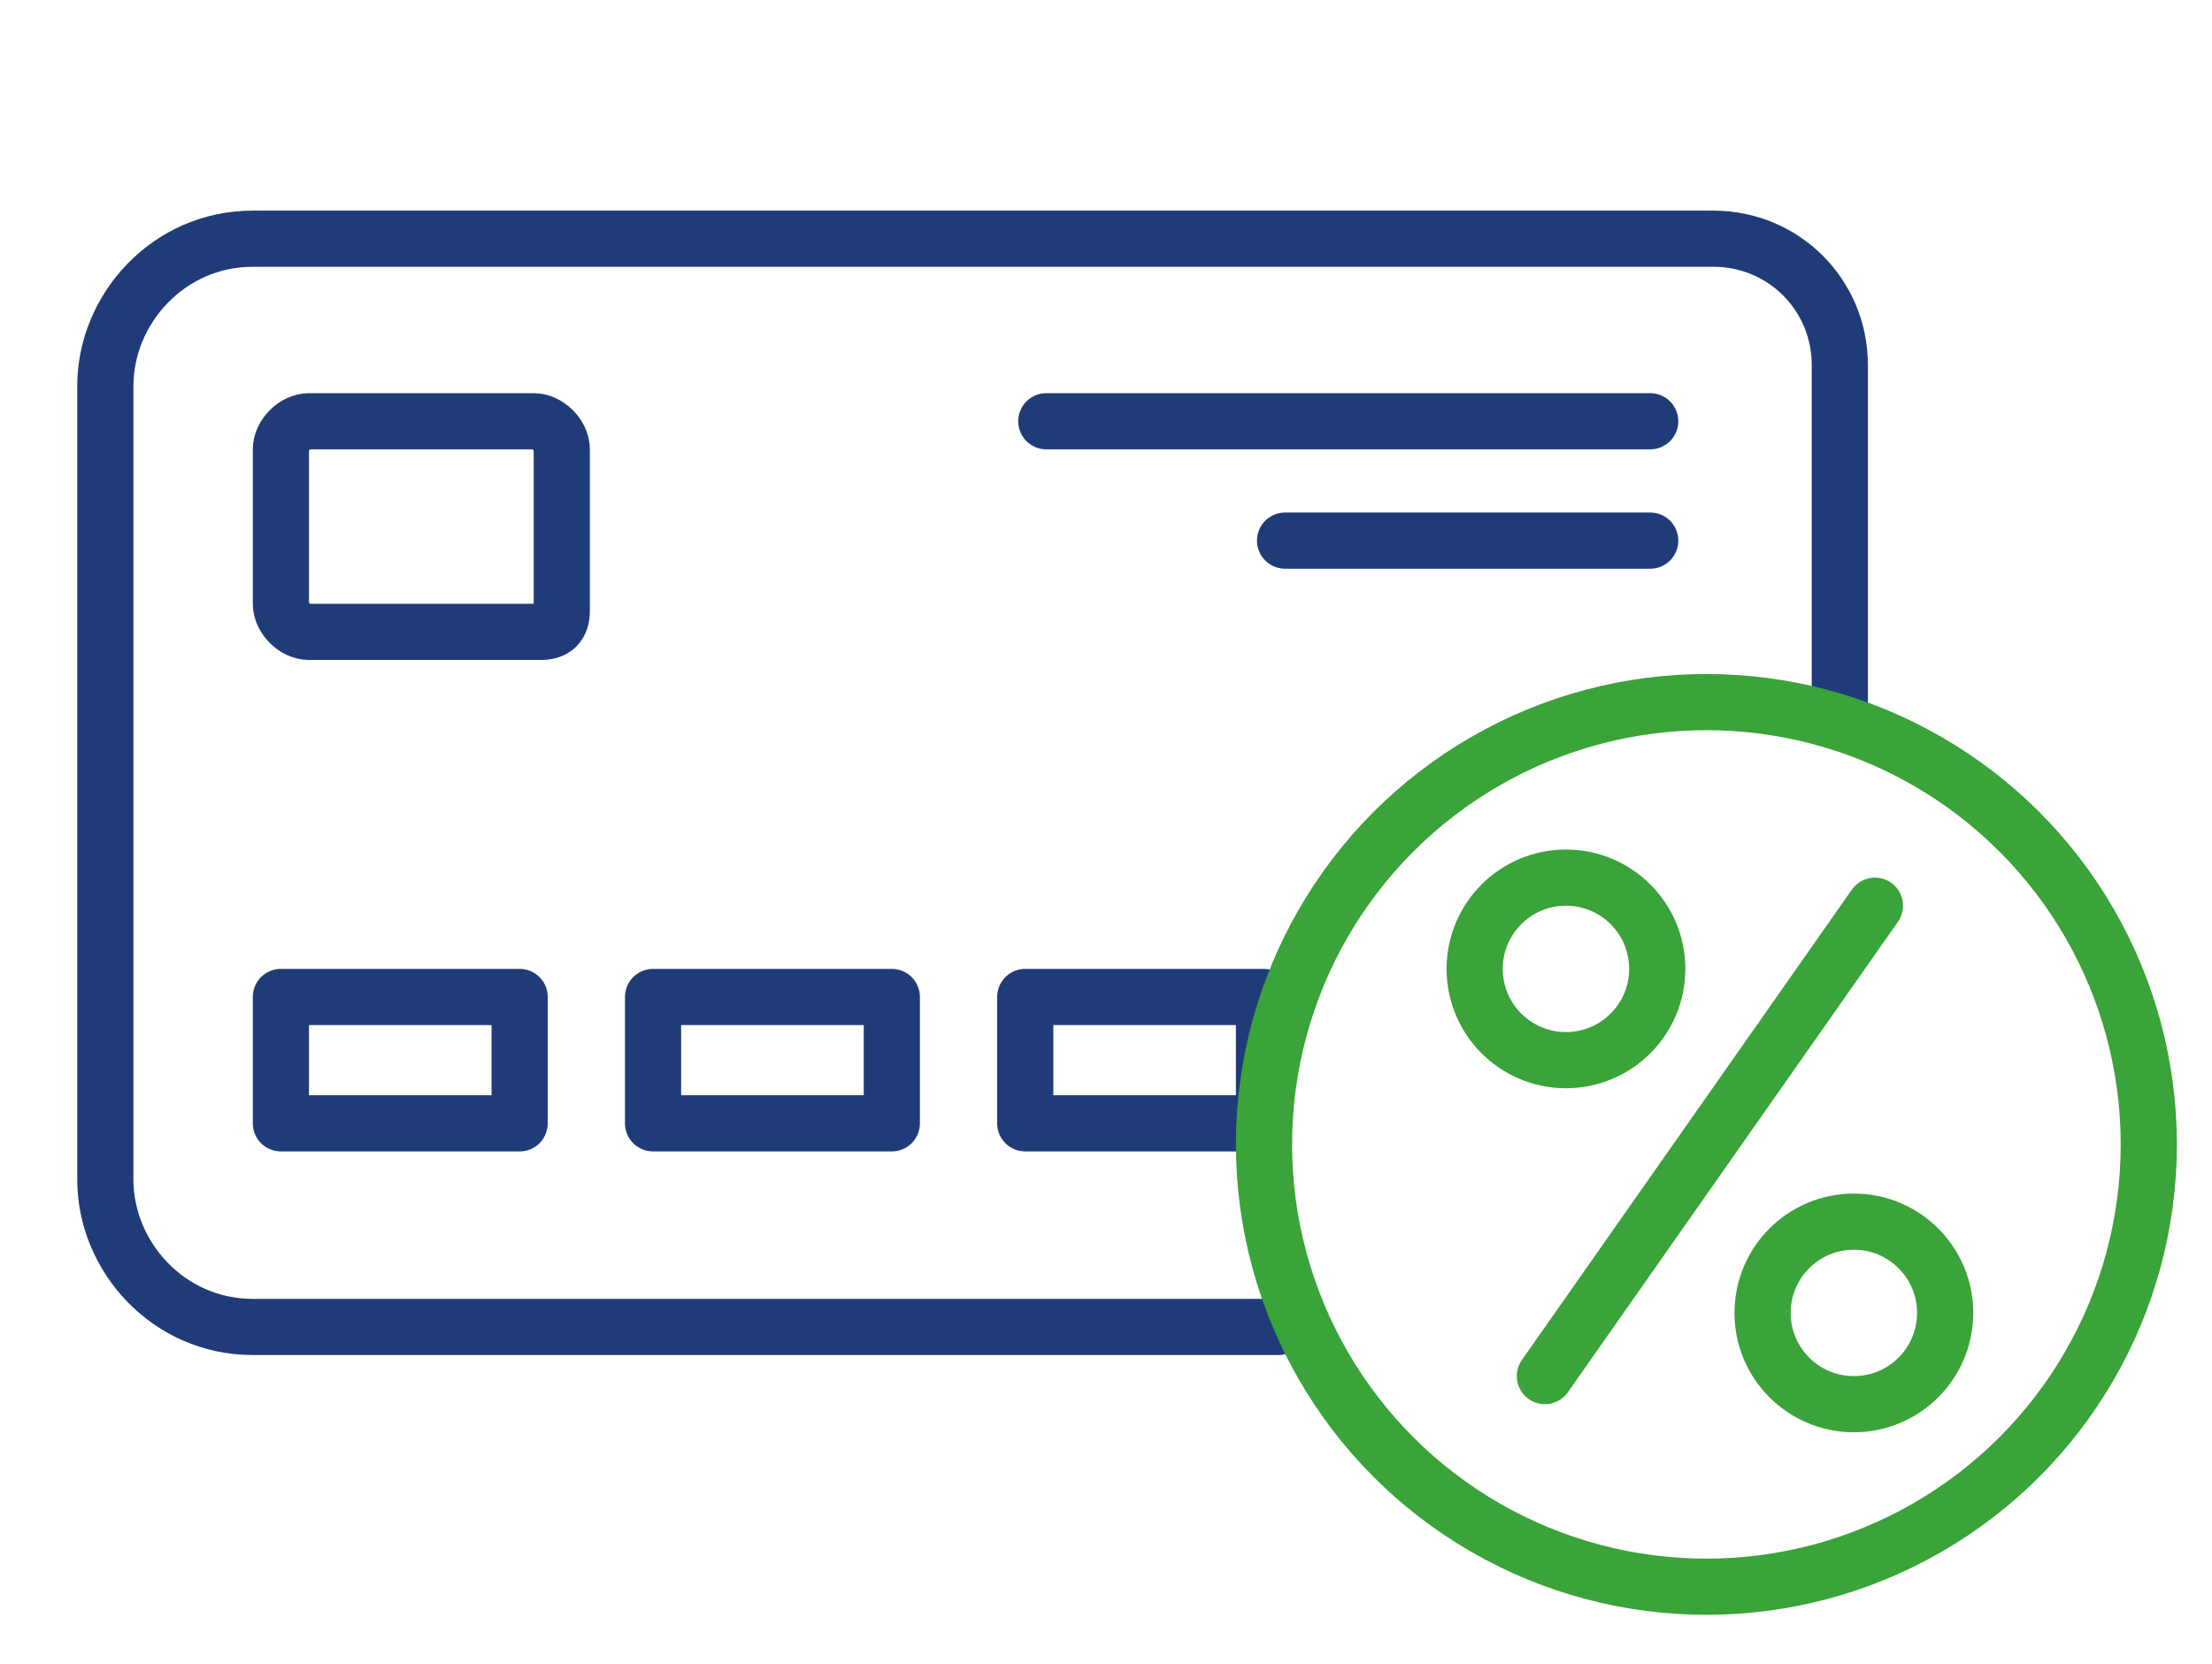
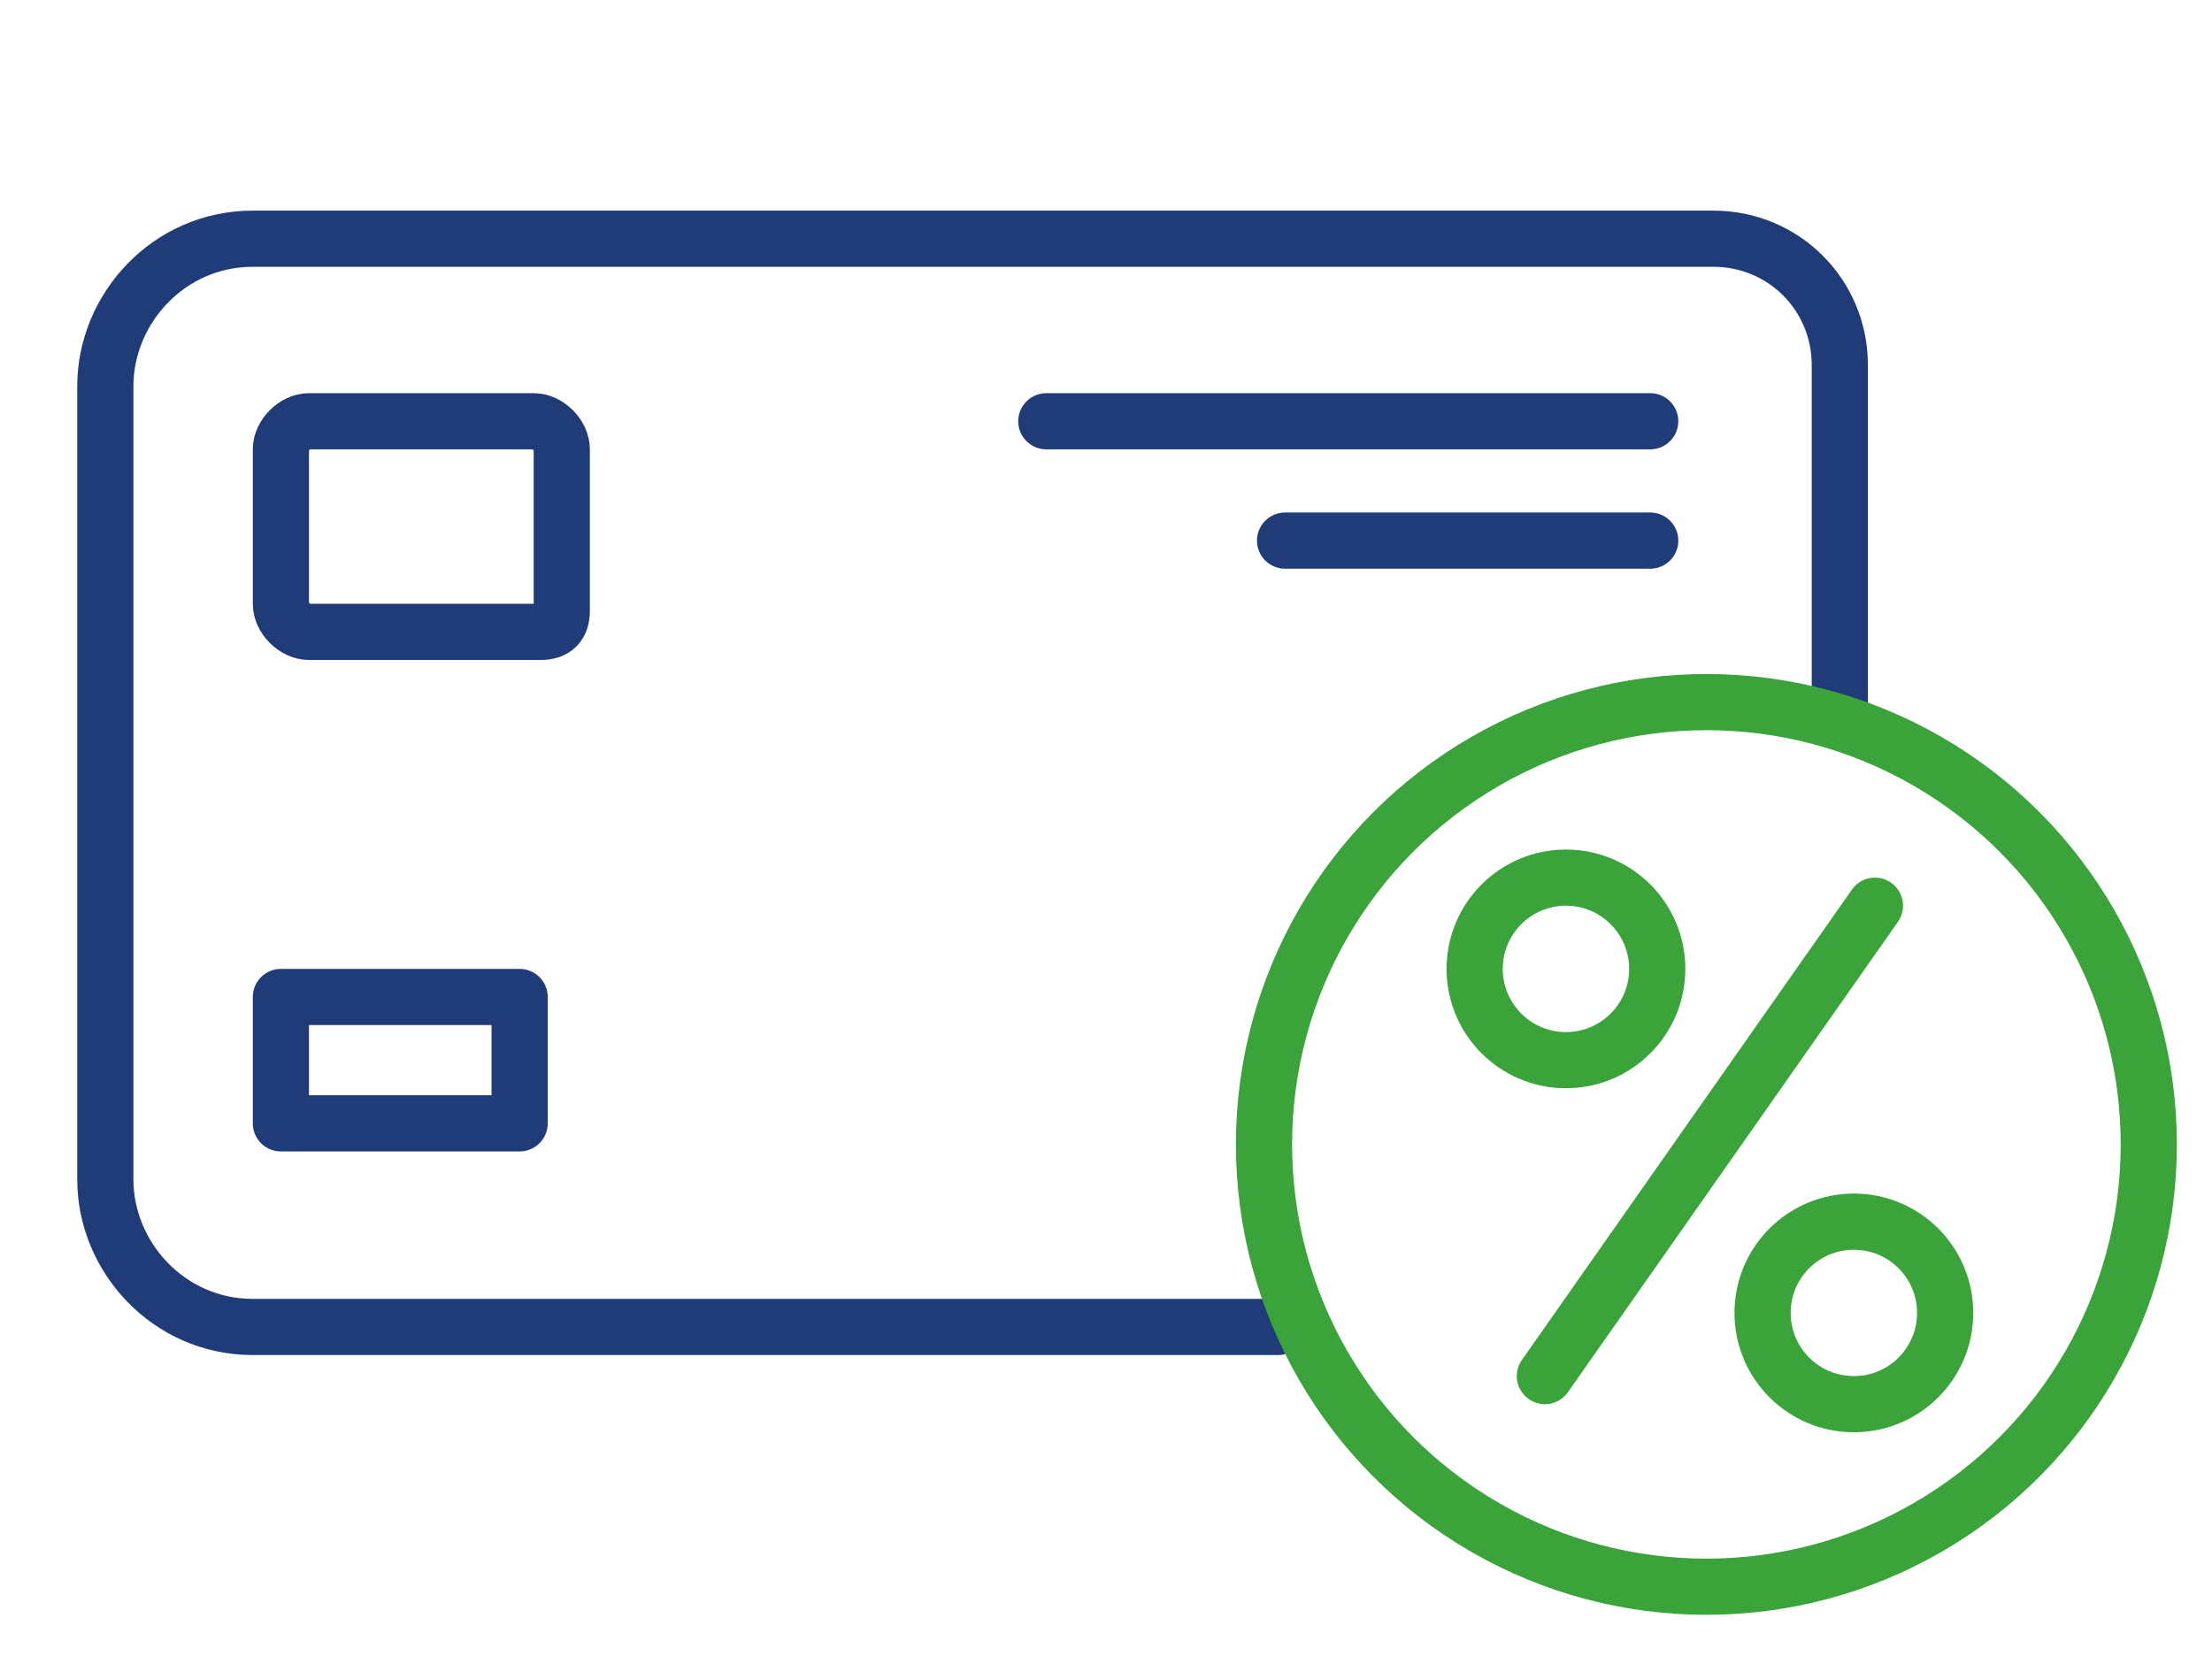
<svg xmlns="http://www.w3.org/2000/svg" version="1.1" viewBox="0 0 31.5 23.7">
  <defs>
    <style>
      .cls-1 {
        stroke: #203c78;
      }

      .cls-1, .cls-2 {
        fill: none;
        stroke-linecap: round;
        stroke-linejoin: round;
        stroke-width: .8px;
      }

      .cls-2 {
        stroke: #3aa339;
      }
    </style>
  </defs>
  <g>
    <g id="Livello_1">
      <g>
        <path class="cls-1" d="M4.4,6h3.2c.2,0,.4.2.4.4v2.3c0,.2-.1.3-.3.3h-3.3c-.2,0-.4-.2-.4-.4v-2.2c0-.2.2-.4.4-.4Z" />
        <line class="cls-1" x1="14.9" y1="6" x2="23.5" y2="6" />
        <line class="cls-1" x1="18.3" y1="7.7" x2="23.5" y2="7.7" />
        <rect class="cls-1" x="4" y="14.2" width="3.4" height="1.8" />
-         <rect class="cls-1" x="9.3" y="14.2" width="3.4" height="1.8" />
-         <rect class="cls-1" x="14.6" y="14.2" width="3.4" height="1.8" />
      </g>
      <path class="cls-1" d="M18.2,18.9H3.6c-1.2,0-2.1-1-2.1-2.1V5.5c0-1.1.9-2.1,2.1-2.1h20.8c1,0,1.8.8,1.8,1.8v4.9" />
      <circle class="cls-2" cx="24.3" cy="16.3" r="6.3" />
      <g>
        <line class="cls-2" x1="22" y1="19.6" x2="26.7" y2="12.9" />
        <circle class="cls-2" cx="22.3" cy="13.8" r="1.3" />
        <circle class="cls-2" cx="26.4" cy="18.7" r="1.3" />
      </g>
    </g>
  </g>
</svg>